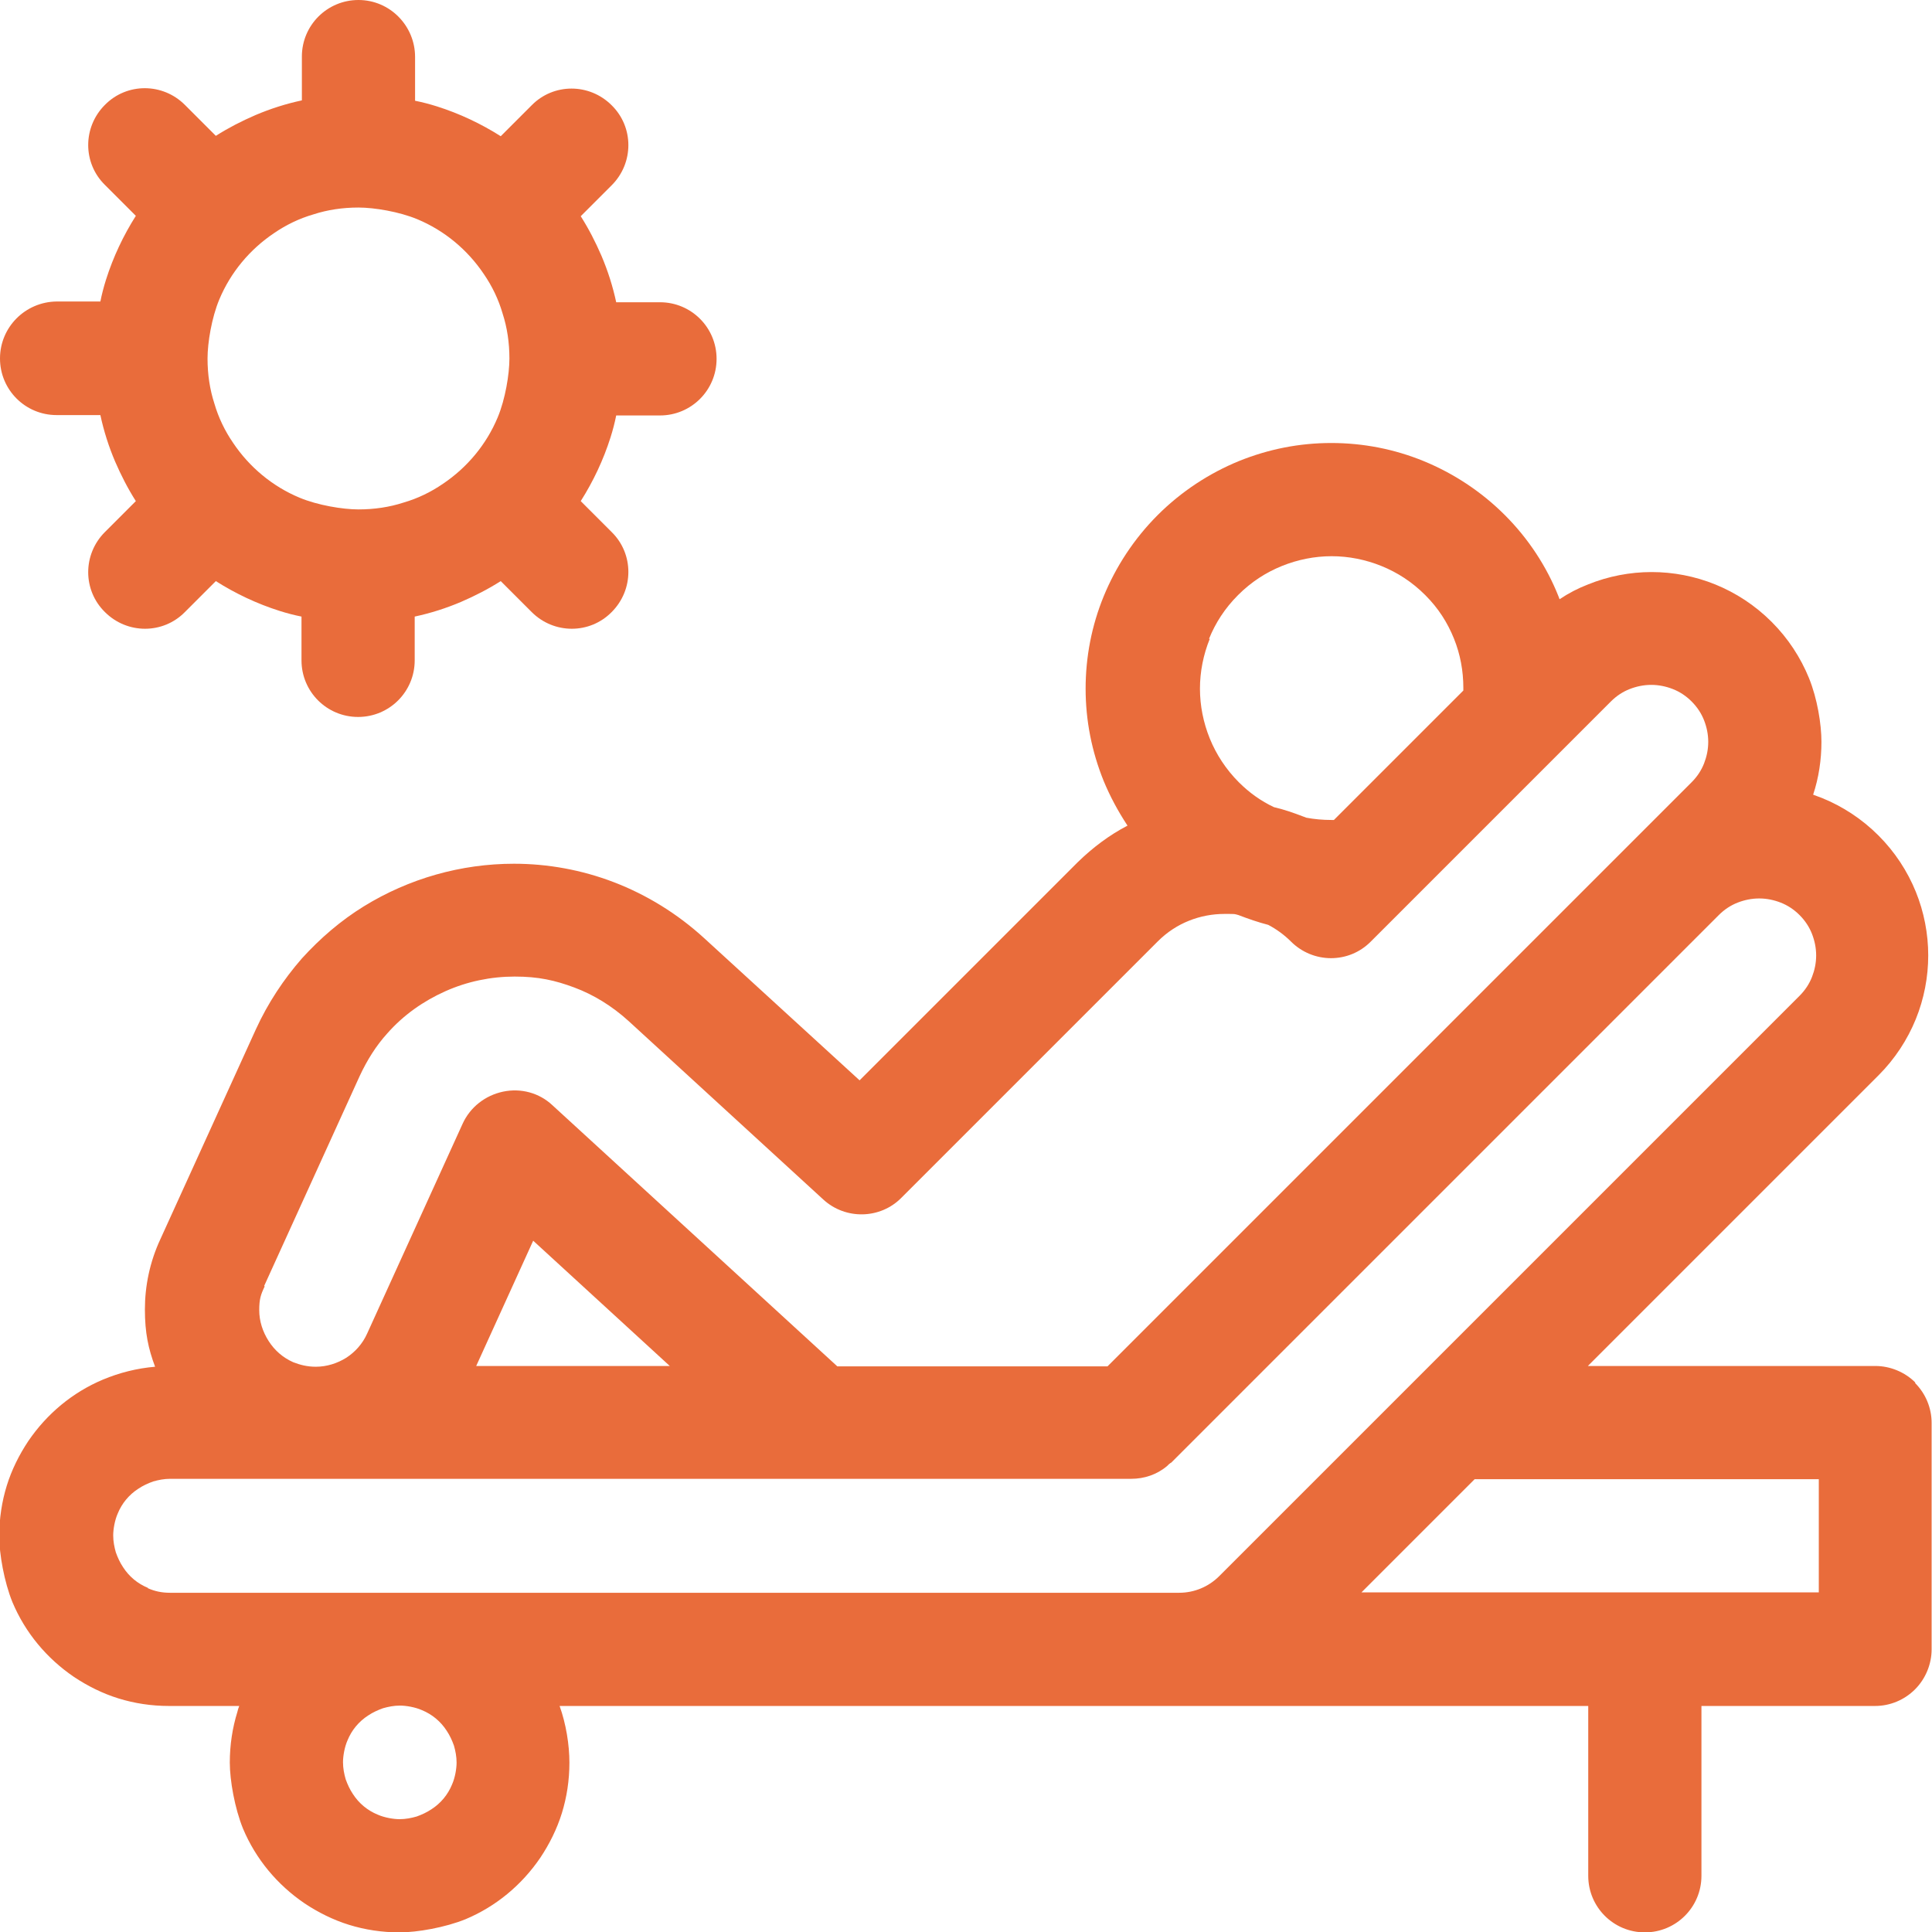
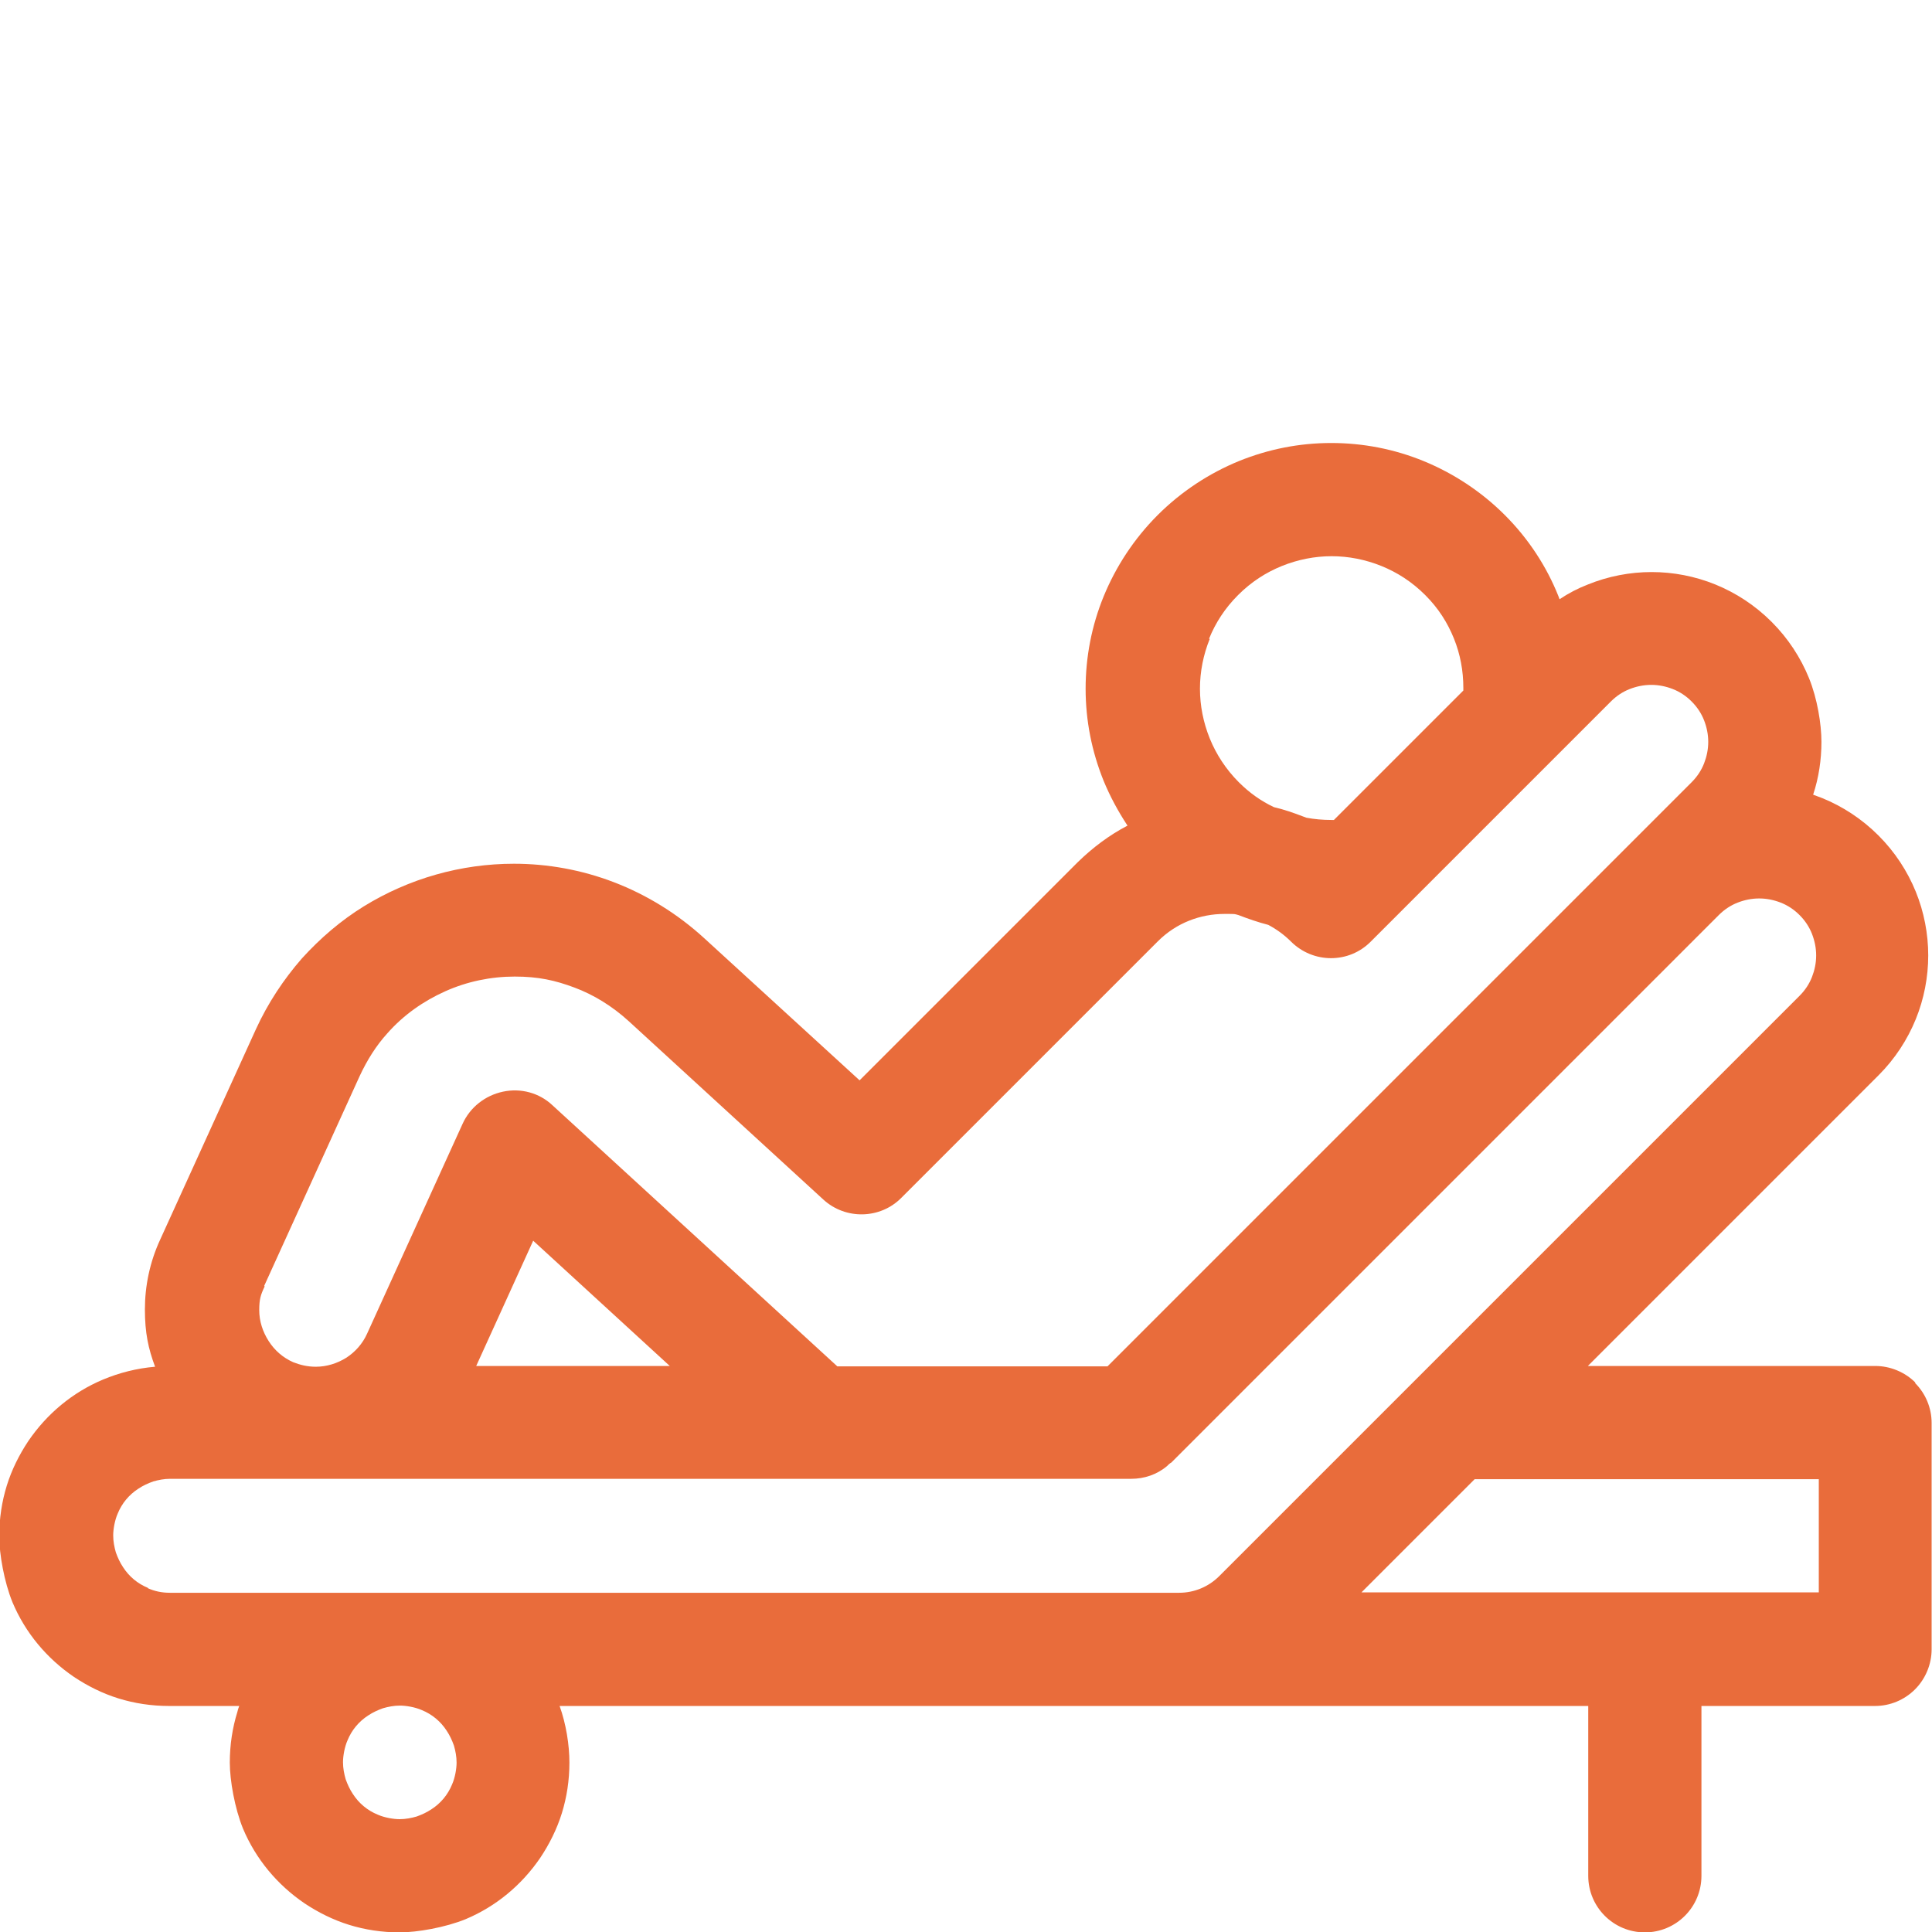
<svg xmlns="http://www.w3.org/2000/svg" id="Ebene_1" data-name="Ebene 1" viewBox="0 0 512 512">
  <defs>
    <style>      .cls-1 {        fill: #e96c3b;        stroke-width: 0px;      }    </style>
  </defs>
  <path class="cls-1" d="M507.6,366.4c-2.8-2.8-6.7-4.4-10.6-4.4h-76.2l77-77c4.4-4.4,7.7-9.5,9.9-14.9,2.2-5.4,3.3-11.2,3.3-16.9s-1.1-11.5-3.3-16.9c-2.2-5.4-5.5-10.5-9.9-14.9s-9.5-7.7-14.9-9.9c-.8-.3-1.6-.6-2.4-.9,1.5-4.5,2.2-9.3,2.2-14s-1.1-11.5-3.3-16.9c-2.2-5.4-5.5-10.5-9.9-14.9s-9.5-7.7-14.9-9.9-11.2-3.3-16.9-3.3-11.5,1.1-16.9,3.3c-2.6,1-5.1,2.3-7.5,3.9-.1-.3-.2-.5-.3-.8-3.1-7.8-7.9-15.2-14.2-21.5-6.3-6.3-13.7-11.1-21.5-14.3-7.8-3.2-16.1-4.8-24.5-4.8s-16.6,1.6-24.5,4.8c-7.8,3.2-15.2,8-21.5,14.3s-11.1,13.7-14.3,21.5c-3.2,7.8-4.8,16.1-4.8,24.5s1.6,16.6,4.8,24.5c1.7,4.1,3.8,8,6.3,11.8-4.8,2.5-9.2,5.8-13.2,9.7l-57.8,57.8-41.1-37.6c-7.2-6.6-15.4-11.6-24-14.9-8.6-3.3-17.6-4.9-26.5-4.9-14,0-27.8,3.9-39.8,11.3-6,3.7-11.5,8.4-16.4,13.8-4.8,5.5-9,11.8-12.2,18.8l-25.3,55.6c-2.8,6-4.1,12.4-4.1,18.6s.9,10.4,2.7,15.2c-4.8.4-9.5,1.6-13.8,3.4-8.1,3.4-14.9,9.1-19.8,16.3-2.4,3.6-4.4,7.6-5.7,11.8-1.3,4.2-2,8.7-2,13.4s1.3,12.1,3.5,17.5c3.4,8.1,9.1,14.9,16.3,19.8,3.6,2.4,7.6,4.4,11.8,5.7,4.2,1.3,8.7,2,13.4,2h18.6c-.2.5-.4,1.1-.5,1.6-1.3,4.2-2,8.7-2,13.4s1.3,12.1,3.5,17.5c3.4,8.1,9.1,14.9,16.3,19.8,3.6,2.4,7.6,4.4,11.8,5.7,4.2,1.3,8.7,2,13.4,2s12.1-1.3,17.5-3.5c8.1-3.4,14.9-9.1,19.8-16.3,2.4-3.6,4.4-7.6,5.7-11.8,1.3-4.2,2-8.7,2-13.4s-.9-10.3-2.6-15h272.6v45c0,8.3,6.7,15,15,15s15-6.7,15-15v-45h46c4,0,7.8-1.6,10.6-4.4s4.4-6.7,4.4-10.6v-60c0-4-1.6-7.8-4.4-10.6h0ZM320.4,169.3c1.7-4.2,4.2-8.1,7.7-11.6s7.4-6,11.6-7.7,8.7-2.6,13.2-2.6,9,.9,13.2,2.6c4.2,1.7,8.1,4.2,11.6,7.7s5.9,7.3,7.6,11.5,2.5,8.6,2.5,13.1v.7l-34.3,34.3h-.7c-2.2,0-4.5-.2-6.6-.6-.3-.1-.5-.2-.8-.3-2.6-1-5.2-1.9-7.8-2.5-3.4-1.6-6.5-3.8-9.3-6.6-3.4-3.4-6-7.4-7.7-11.6-1.7-4.2-2.6-8.7-2.6-13.2s.9-9,2.6-13.2h-.2ZM70,340.8l25.3-55.6c2-4.3,4.4-8.1,7.3-11.3,4.3-4.9,9.6-8.6,15.4-11.2s12.1-3.9,18.4-3.9,10.7,1,15.8,2.9,10,4.9,14.4,8.9l51.6,47.3c5.9,5.4,15.1,5.2,20.7-.5l67.9-67.9c2.5-2.5,5.3-4.3,8.3-5.5s6.2-1.8,9.4-1.8,2.5,0,3.7.3h0c2.6,1,5.2,1.9,7.9,2.6,2.1,1.1,4.2,2.6,6,4.4,5.9,5.9,15.4,5.9,21.2,0h0l63.6-63.6c1.5-1.5,3.2-2.6,5-3.3s3.7-1.1,5.7-1.1,3.9.4,5.7,1.1c1.8.7,3.5,1.8,5,3.3s2.6,3.2,3.3,5c.7,1.8,1.1,3.7,1.1,5.7s-.4,3.9-1.1,5.7-1.8,3.5-3.3,5l-63.6,63.6h0l-91.2,91.2h-71.6l-75.5-69.2c-3.5-3.3-8.4-4.6-13.1-3.6-4.7,1-8.7,4.1-10.7,8.5l-25.3,55.6c-1.2,2.7-3.2,4.9-5.5,6.4-2.4,1.5-5.2,2.4-8.1,2.4h0c-2.3,0-4.2-.5-6-1.2-2.7-1.2-4.9-3.1-6.5-5.6s-2.5-5.3-2.5-8.2.4-4.1,1.4-6.2v-.2ZM177.5,362h-51.3l15.1-33.2,36.2,33.2ZM39.2,420.8c-2.7-1.1-5-3-6.6-5.5-.8-1.2-1.4-2.5-1.9-3.9-.4-1.4-.7-2.9-.7-4.5s.4-4,1.2-5.8c1.1-2.7,3-5,5.5-6.6,1.2-.8,2.5-1.4,3.9-1.9,1.4-.4,2.9-.7,4.5-.7h254.7c3.4,0,6.8-1.1,9.5-3.4.3-.3.6-.6.9-.8,0,0,.1,0,.2-.1l95.6-95.6h0l49.5-49.5c1.5-1.5,3.2-2.6,5-3.3s3.7-1.1,5.7-1.1,3.9.4,5.7,1.1c1.8.7,3.5,1.8,5,3.3s2.6,3.2,3.3,5c.7,1.8,1.1,3.7,1.1,5.7s-.4,3.9-1.1,5.7-1.8,3.5-3.3,5l-153.8,153.8c-2.8,2.8-6.6,4.4-10.6,4.4H45c-2.1,0-4-.4-5.8-1.2h0ZM111.8,453.2c2.7,1.1,5,3,6.6,5.5.8,1.2,1.4,2.5,1.9,3.9.4,1.4.7,2.9.7,4.5s-.4,4-1.2,5.8c-1.1,2.7-3,5-5.5,6.6-1.2.8-2.5,1.4-3.9,1.9-1.4.4-2.9.7-4.5.7s-4-.4-5.8-1.2c-2.7-1.1-5-3-6.6-5.5-.8-1.2-1.4-2.5-1.9-3.9-.4-1.4-.7-2.9-.7-4.5s.4-4,1.2-5.8c1.1-2.7,3-5,5.5-6.6,1.2-.8,2.5-1.4,3.9-1.9,1.4-.4,2.9-.7,4.5-.7s4,.4,5.8,1.2ZM482,422h-121.2l30-30h91.2v30Z" />
-   <path class="cls-1" d="M15,110h11.6c.9,4.2,2.2,8.3,3.9,12.3,1.6,3.7,3.4,7.2,5.5,10.5l-8.2,8.2c-5.9,5.9-5.9,15.4,0,21.2,5.9,5.9,15.4,5.9,21.2,0l8.2-8.2c5.2,3.3,10.9,6,16.9,7.9,1.9.6,3.8,1.1,5.8,1.5v11.6c0,8.3,6.7,15,15,15s15-6.7,15-15v-11.6c4.2-.9,8.3-2.2,12.3-3.9,3.7-1.6,7.2-3.4,10.5-5.5l8.2,8.2c5.9,5.9,15.4,5.9,21.2,0,5.9-5.9,5.9-15.4,0-21.2l-8.2-8.2c3.3-5.2,6-10.9,7.9-16.9.6-1.9,1.1-3.8,1.5-5.8h11.6c8.3,0,15-6.7,15-15s-6.7-15-15-15h-11.6c-.9-4.2-2.2-8.3-3.9-12.3-1.6-3.7-3.4-7.2-5.5-10.5l8.2-8.2c5.9-5.9,5.9-15.4,0-21.2-5.9-5.9-15.4-5.9-21.2,0l-8.2,8.2c-5.2-3.3-10.9-6-16.9-7.9-1.9-.6-3.8-1.1-5.8-1.5v-11.6C110,6.8,103.3,0,95,0s-15,6.7-15,15v11.6c-4.2.9-8.3,2.2-12.3,3.9-3.7,1.6-7.2,3.4-10.5,5.5l-8.2-8.2c-5.9-5.9-15.4-5.9-21.2,0-5.9,5.9-5.9,15.4,0,21.2l8.2,8.2c-3.3,5.2-6,10.9-7.9,16.9-.6,1.9-1.1,3.8-1.5,5.8h-11.6C6.7,80,0,86.7,0,95s6.7,15,15,15ZM83.1,56.8c3.7-1.2,7.7-1.8,11.9-1.8s10.8,1.1,15.6,3.1c7.2,3,13.3,8.1,17.6,14.5,2.2,3.2,3.9,6.7,5,10.5,1.2,3.7,1.8,7.7,1.8,11.9s-1.1,10.8-3.1,15.6c-3,7.2-8.1,13.3-14.5,17.6-3.2,2.2-6.7,3.9-10.5,5-3.7,1.2-7.7,1.8-11.9,1.8s-10.8-1.1-15.6-3.1c-7.2-3-13.3-8.1-17.6-14.5-2.2-3.2-3.9-6.7-5-10.5-1.2-3.7-1.8-7.7-1.8-11.9s1.1-10.8,3.1-15.6c3-7.2,8.1-13.3,14.5-17.6,3.2-2.2,6.7-3.9,10.5-5Z" />
</svg>